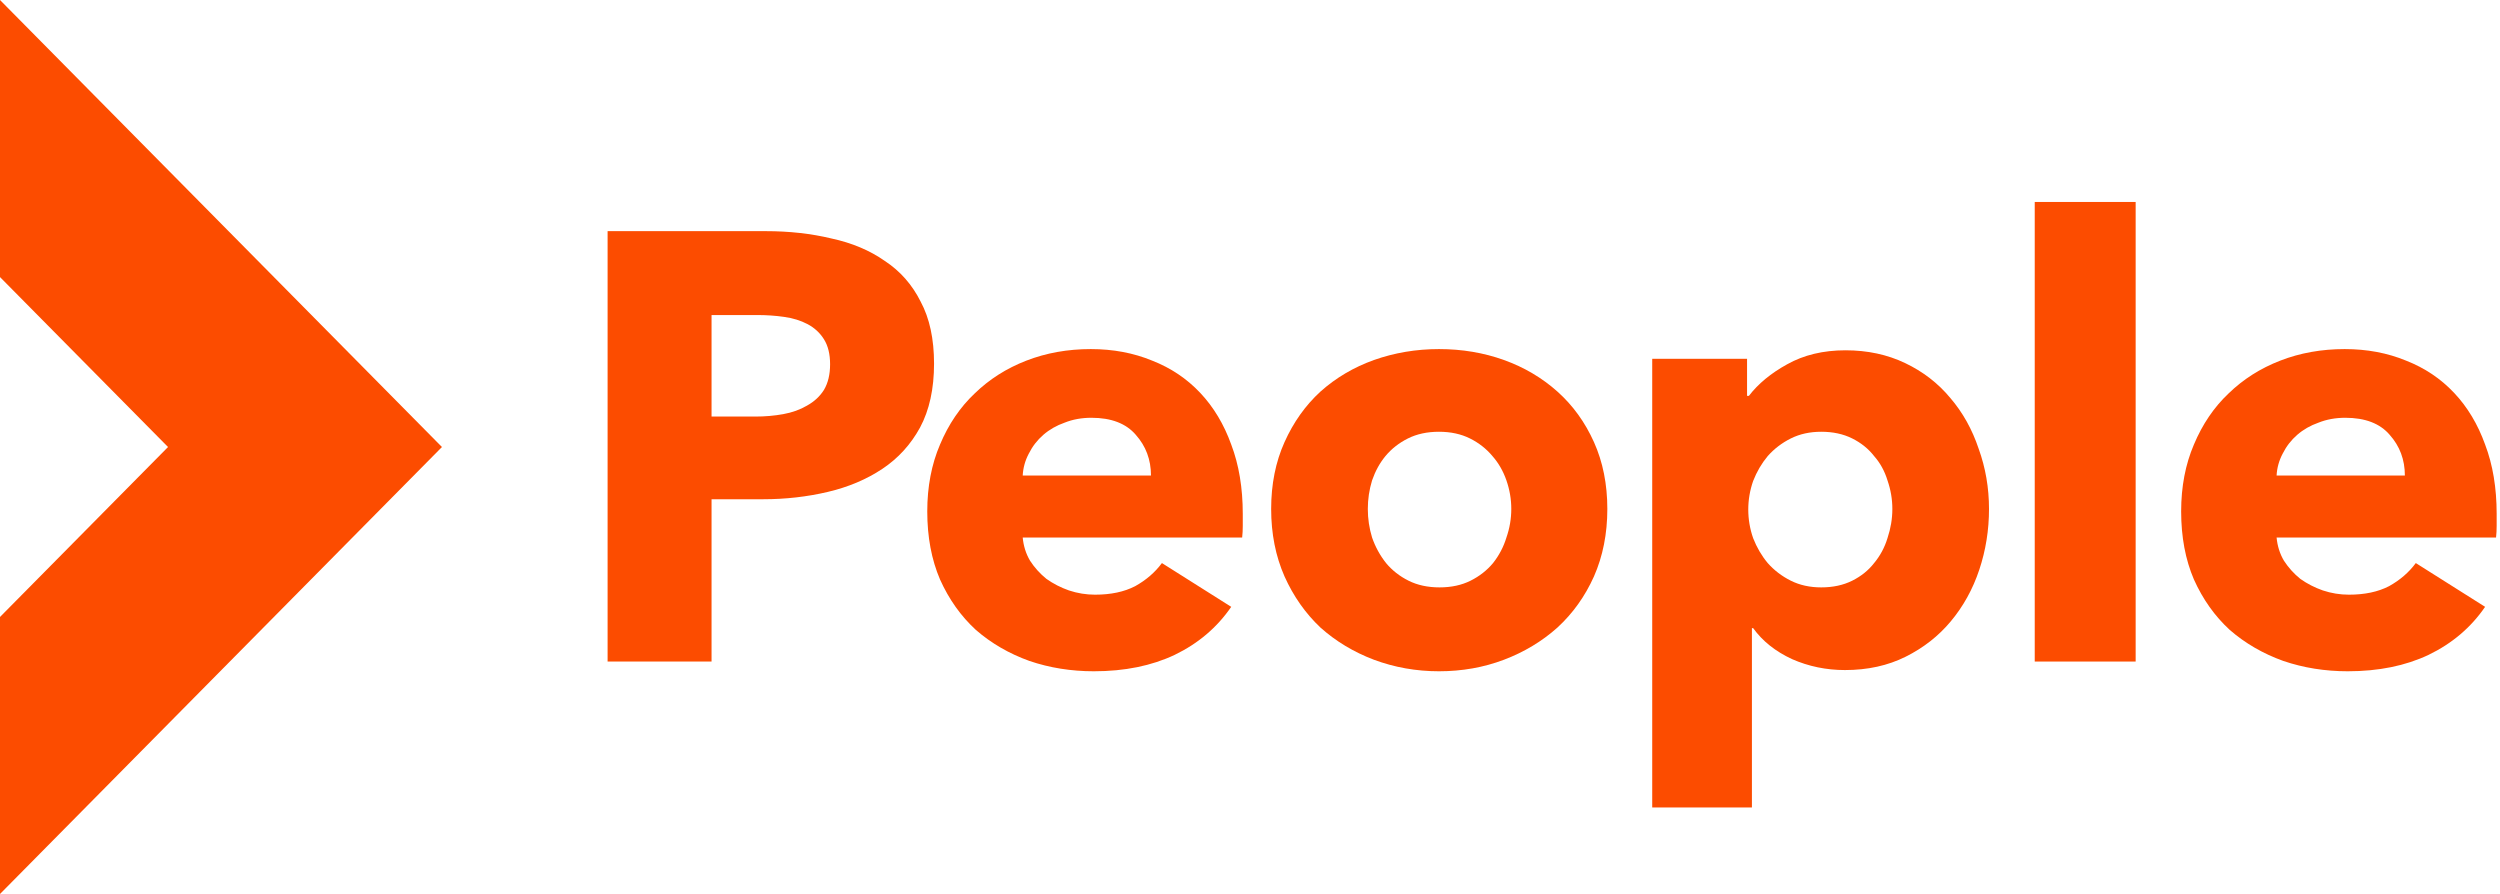
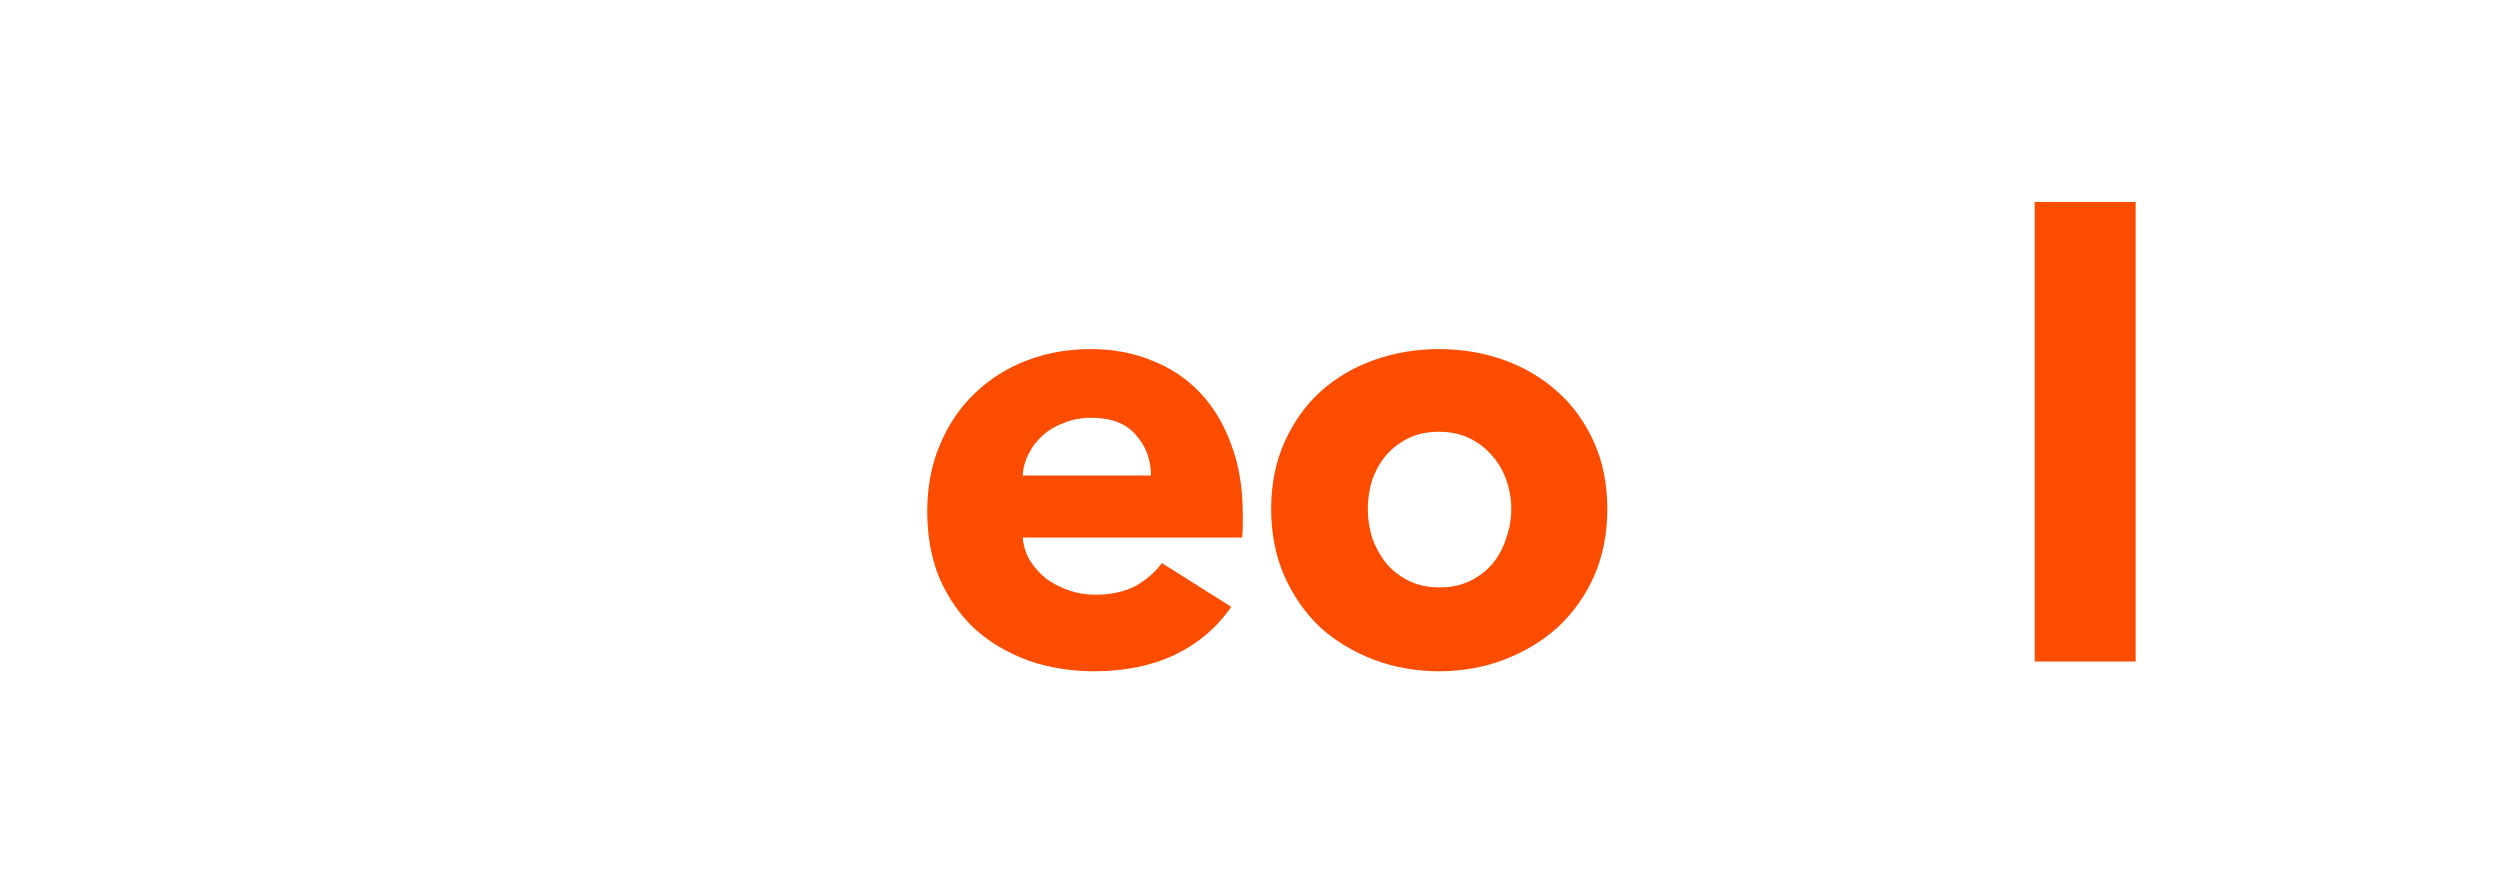
<svg xmlns="http://www.w3.org/2000/svg" width="632" height="226" viewBox="0 0 632 226" fill="none">
-   <path d="M0 0.012V70.042L42.477 113.006L0 155.97V226L111.724 113.006L0 0V0.012Z" fill="#FC4C00" />
-   <path d="M607.95 120.214C607.95 116.218 606.669 112.786 604.108 109.917C601.649 107.048 597.909 105.614 592.889 105.614C590.43 105.614 588.176 106.024 586.127 106.843C584.078 107.561 582.285 108.585 580.748 109.917C579.211 111.249 577.982 112.837 577.06 114.681C576.138 116.423 575.626 118.267 575.523 120.214H607.95ZM631.155 129.895C631.155 130.92 631.155 131.944 631.155 132.969C631.155 133.993 631.104 134.967 631.002 135.889H575.523C575.728 138.04 576.343 139.987 577.367 141.729C578.494 143.47 579.877 145.007 581.517 146.339C583.258 147.569 585.154 148.542 587.203 149.259C589.354 149.976 591.557 150.335 593.811 150.335C597.807 150.335 601.188 149.618 603.954 148.183C606.72 146.646 608.974 144.7 610.716 142.343L628.235 153.408C624.649 158.634 619.885 162.68 613.943 165.549C608.103 168.315 601.29 169.698 593.504 169.698C587.766 169.698 582.336 168.828 577.214 167.086C572.091 165.242 567.583 162.629 563.69 159.248C559.899 155.765 556.877 151.513 554.623 146.493C552.471 141.473 551.395 135.735 551.395 129.281C551.395 123.031 552.471 117.396 554.623 112.376C556.774 107.253 559.694 102.95 563.382 99.467C567.071 95.881 571.425 93.115 576.445 91.168C581.465 89.221 586.895 88.248 592.735 88.248C598.37 88.248 603.544 89.221 608.257 91.168C612.97 93.012 617.017 95.727 620.398 99.313C623.779 102.899 626.391 107.253 628.235 112.376C630.182 117.499 631.155 123.338 631.155 129.895Z" fill="#FC4C00" />
  <path d="M514.381 167.239V51.057H539.892V167.239H514.381Z" fill="#FC4C00" />
-   <path d="M502.82 128.666C502.82 133.994 502 139.116 500.361 144.034C498.722 148.952 496.314 153.306 493.138 157.097C490.065 160.785 486.274 163.756 481.766 166.01C477.258 168.264 472.135 169.391 466.398 169.391C461.685 169.391 457.228 168.469 453.028 166.625C448.827 164.678 445.549 162.066 443.192 158.787H442.885V204.123H417.681V90.707H441.655V100.081H442.117C444.473 97.008 447.7 94.344 451.798 92.09C455.999 89.734 460.917 88.555 466.552 88.555C472.084 88.555 477.104 89.631 481.612 91.783C486.12 93.934 489.911 96.854 492.985 100.542C496.161 104.231 498.568 108.534 500.208 113.452C501.949 118.267 502.82 123.338 502.82 128.666ZM478.385 128.666C478.385 126.207 477.975 123.799 477.156 121.443C476.438 119.087 475.311 117.037 473.775 115.296C472.34 113.452 470.496 111.966 468.242 110.839C465.988 109.712 463.376 109.149 460.404 109.149C457.536 109.149 454.974 109.712 452.72 110.839C450.466 111.966 448.52 113.452 446.881 115.296C445.344 117.14 444.114 119.24 443.192 121.597C442.373 123.953 441.963 126.361 441.963 128.82C441.963 131.278 442.373 133.686 443.192 136.043C444.114 138.399 445.344 140.499 446.881 142.343C448.52 144.188 450.466 145.673 452.72 146.8C454.974 147.927 457.536 148.491 460.404 148.491C463.376 148.491 465.988 147.927 468.242 146.8C470.496 145.673 472.34 144.188 473.775 142.343C475.311 140.499 476.438 138.399 477.156 136.043C477.975 133.584 478.385 131.125 478.385 128.666Z" fill="#FC4C00" />
  <path d="M406.334 128.666C406.334 134.916 405.207 140.602 402.953 145.724C400.699 150.745 397.626 155.048 393.733 158.634C389.839 162.117 385.331 164.832 380.209 166.779C375.086 168.725 369.605 169.698 363.765 169.698C358.028 169.698 352.546 168.725 347.321 166.779C342.199 164.832 337.691 162.117 333.797 158.634C330.007 155.048 326.984 150.745 324.73 145.724C322.476 140.602 321.349 134.916 321.349 128.666C321.349 122.416 322.476 116.781 324.73 111.761C326.984 106.741 330.007 102.489 333.797 99.006C337.691 95.522 342.199 92.858 347.321 91.014C352.546 89.17 358.028 88.248 363.765 88.248C369.605 88.248 375.086 89.17 380.209 91.014C385.331 92.858 389.839 95.522 393.733 99.006C397.626 102.489 400.699 106.741 402.953 111.761C405.207 116.781 406.334 122.416 406.334 128.666ZM382.053 128.666C382.053 126.207 381.643 123.799 380.824 121.443C380.004 119.087 378.826 117.037 377.289 115.296C375.752 113.452 373.857 111.966 371.603 110.839C369.349 109.712 366.736 109.149 363.765 109.149C360.794 109.149 358.181 109.712 355.927 110.839C353.673 111.966 351.778 113.452 350.241 115.296C348.807 117.037 347.68 119.087 346.86 121.443C346.143 123.799 345.784 126.207 345.784 128.666C345.784 131.125 346.143 133.532 346.86 135.889C347.68 138.245 348.858 140.397 350.395 142.343C351.932 144.188 353.827 145.673 356.081 146.8C358.335 147.927 360.948 148.491 363.919 148.491C366.89 148.491 369.502 147.927 371.756 146.8C374.01 145.673 375.906 144.188 377.443 142.343C378.979 140.397 380.106 138.245 380.824 135.889C381.643 133.532 382.053 131.125 382.053 128.666Z" fill="#FC4C00" />
  <path d="M290.967 120.214C290.967 116.218 289.686 112.786 287.125 109.917C284.666 107.048 280.926 105.614 275.906 105.614C273.447 105.614 271.193 106.024 269.144 106.843C267.095 107.561 265.302 108.585 263.765 109.917C262.228 111.249 260.999 112.837 260.077 114.681C259.155 116.423 258.643 118.267 258.54 120.214H290.967ZM314.172 129.895C314.172 130.92 314.172 131.944 314.172 132.969C314.172 133.993 314.121 134.967 314.019 135.889H258.54C258.745 138.04 259.36 139.987 260.384 141.729C261.511 143.47 262.894 145.007 264.534 146.339C266.275 147.569 268.171 148.542 270.22 149.259C272.371 149.976 274.574 150.335 276.828 150.335C280.824 150.335 284.205 149.618 286.971 148.183C289.737 146.646 291.991 144.7 293.733 142.343L311.252 153.408C307.666 158.634 302.902 162.68 296.96 165.549C291.12 168.315 284.307 169.698 276.521 169.698C270.783 169.698 265.353 168.828 260.231 167.086C255.108 165.242 250.6 162.629 246.707 159.248C242.916 155.765 239.894 151.513 237.64 146.493C235.488 141.473 234.412 135.735 234.412 129.281C234.412 123.031 235.488 117.396 237.64 112.376C239.791 107.253 242.711 102.95 246.399 99.467C250.088 95.881 254.442 93.115 259.462 91.168C264.482 89.221 269.912 88.248 275.752 88.248C281.387 88.248 286.561 89.221 291.274 91.168C295.987 93.012 300.034 95.727 303.415 99.313C306.796 102.899 309.408 107.253 311.252 112.376C313.199 117.499 314.172 123.338 314.172 129.895Z" fill="#FC4C00" />
-   <path d="M236.127 91.936C236.127 98.288 234.949 103.667 232.592 108.073C230.236 112.376 227.06 115.859 223.064 118.523C219.068 121.187 214.458 123.133 209.233 124.363C204.008 125.592 198.578 126.207 192.943 126.207H179.88V167.24H153.601V58.434H193.558C199.5 58.434 205.032 59.049 210.155 60.278C215.38 61.405 219.888 63.301 223.679 65.964C227.572 68.526 230.594 71.958 232.746 76.261C235 80.462 236.127 85.687 236.127 91.936ZM209.848 92.09C209.848 89.529 209.335 87.428 208.311 85.789C207.286 84.15 205.903 82.869 204.161 81.947C202.42 81.025 200.422 80.41 198.168 80.103C196.016 79.796 193.762 79.642 191.406 79.642H179.88V105.307H190.945C193.404 105.307 195.76 105.102 198.014 104.692C200.268 104.282 202.266 103.565 204.008 102.54C205.852 101.516 207.286 100.184 208.311 98.545C209.335 96.803 209.848 94.651 209.848 92.09Z" fill="#FC4C00" />
</svg>